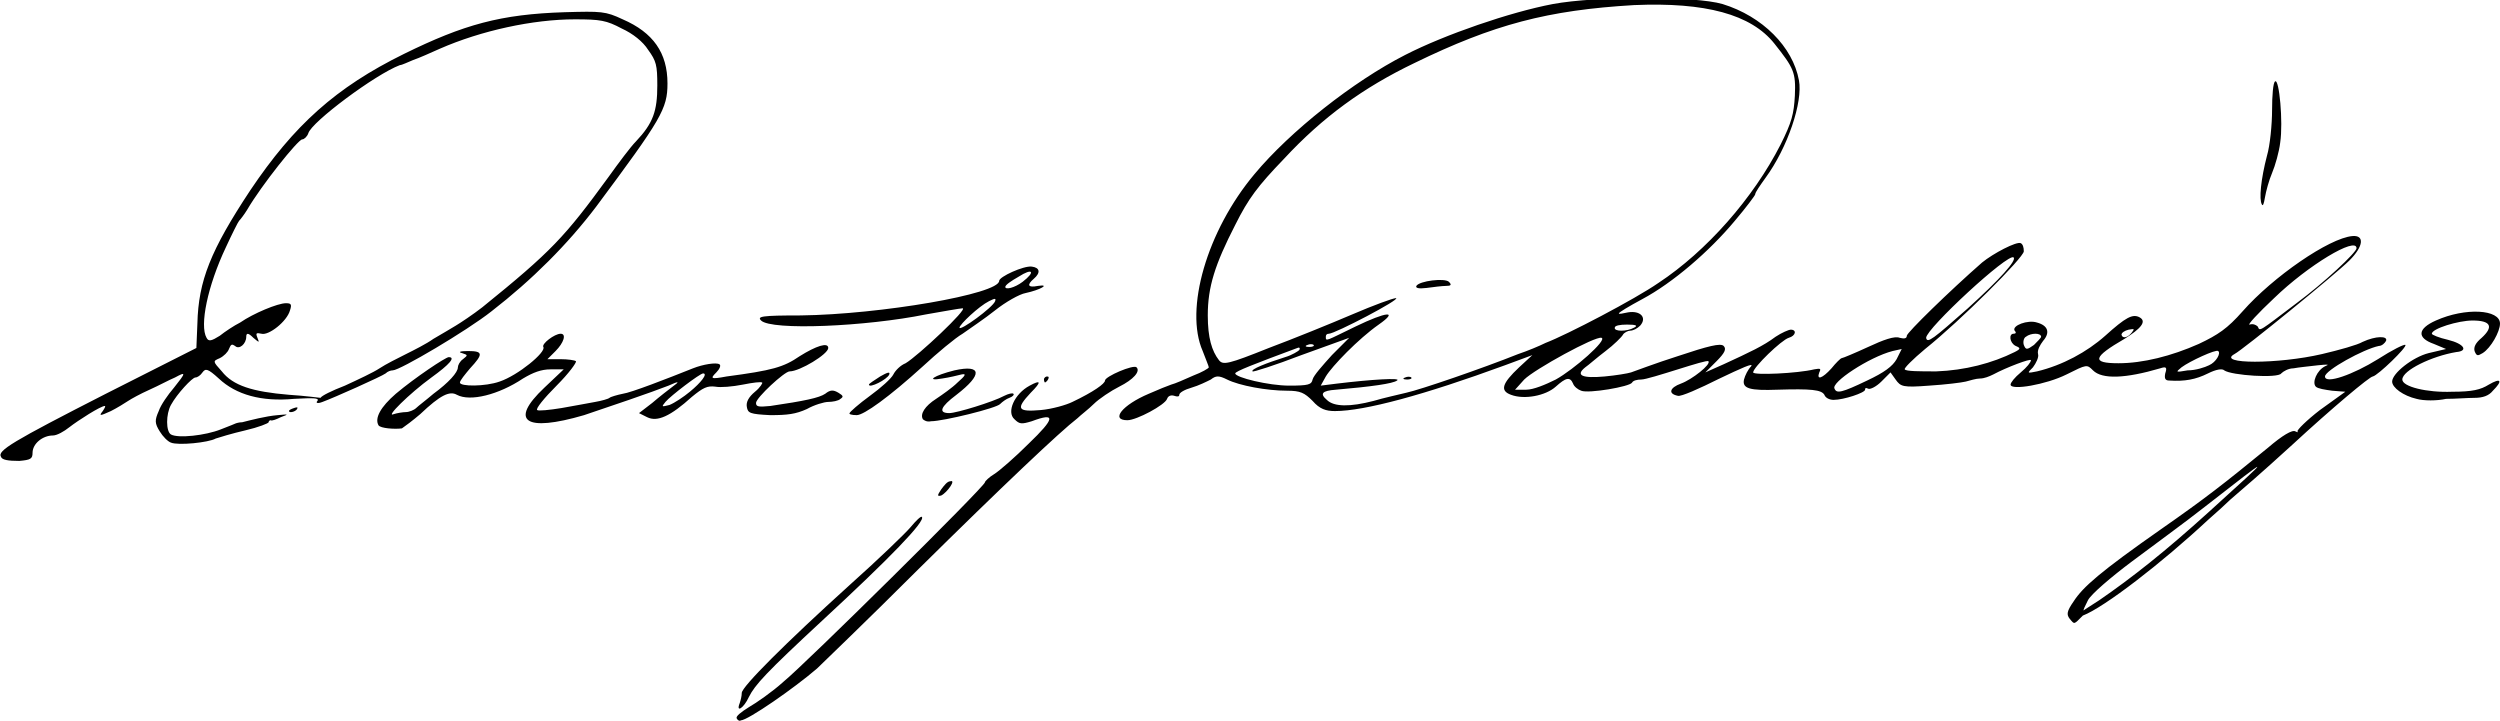
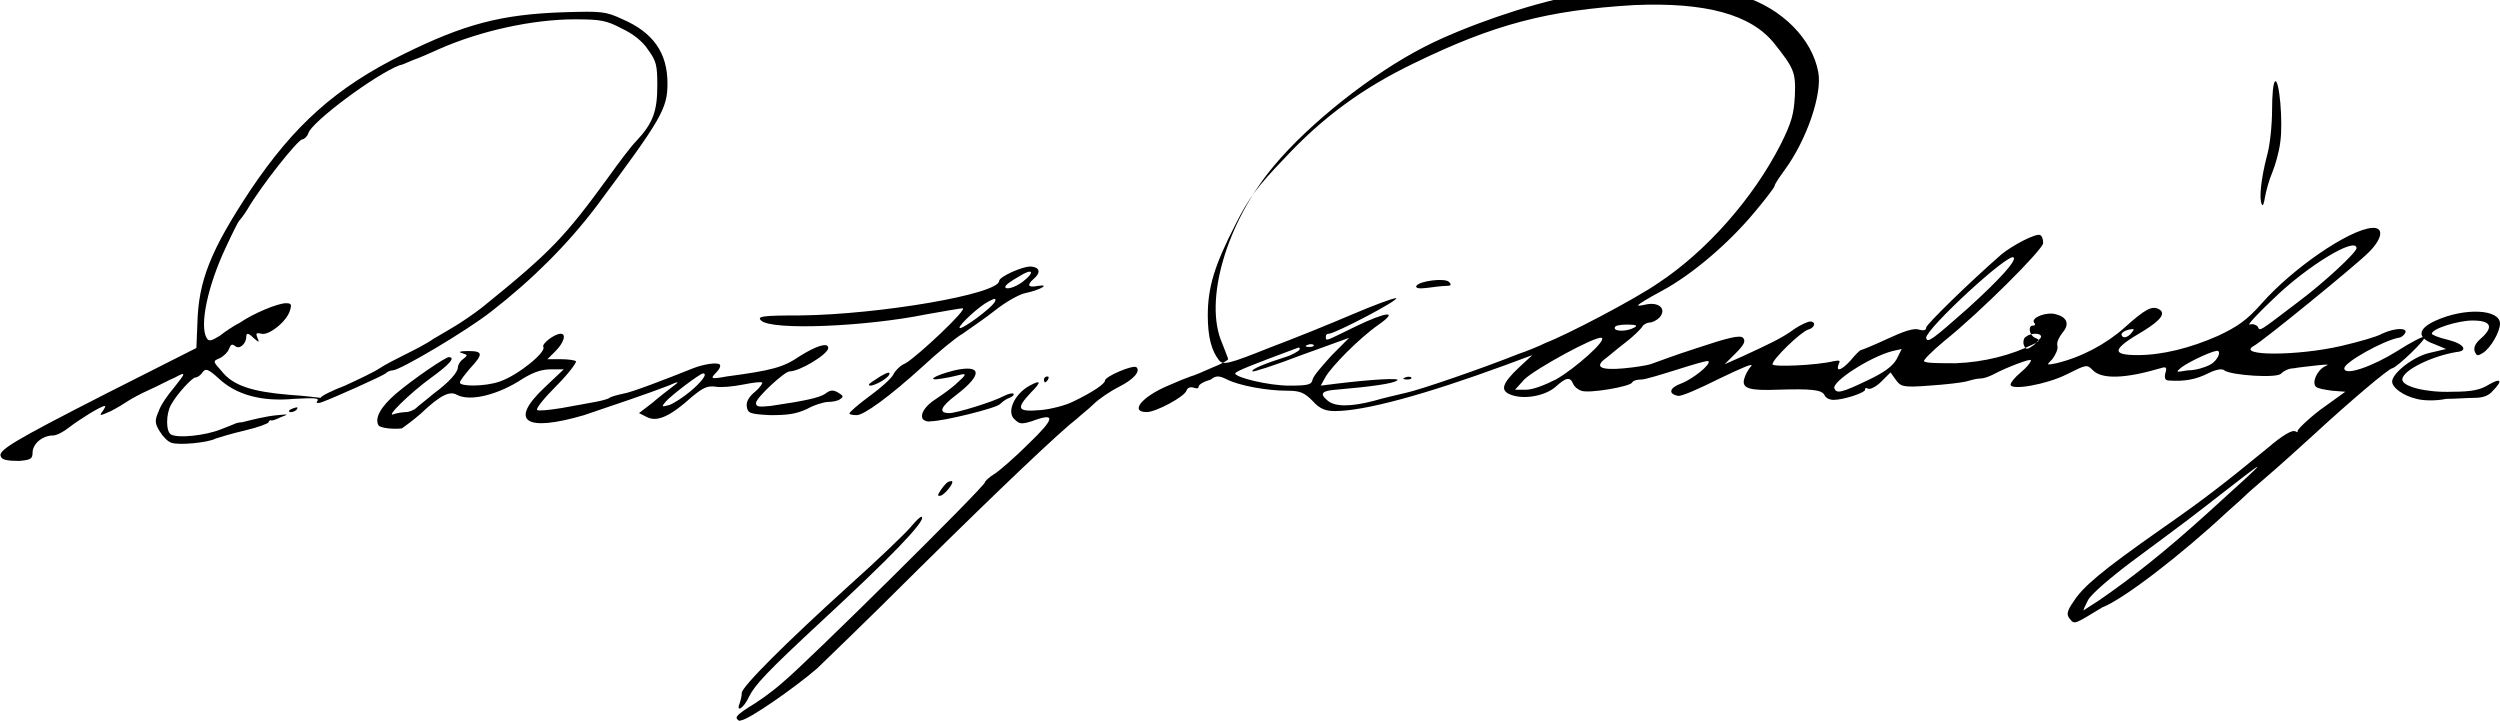
<svg xmlns="http://www.w3.org/2000/svg" xmlns:ns1="http://www.inkscape.org/namespaces/inkscape" xmlns:ns2="http://sodipodi.sourceforge.net/DTD/sodipodi-0.dtd" version="1.1" id="svg161" ns1:version="1.1 (c4e8f9e, 2021-05-24)" ns2:docname="Dorothy Dandridge signature.jpeg" x="0px" y="0px" viewBox="0 0 245.7 70.9" style="enable-background:new 0 0 245.7 70.9;" xml:space="preserve">
  <g id="g167" ns1:groupmode="layer" ns1:label="Image">
-     <path id="path1510" d="M72.4,70.6c-0.1-0.2,0.4-0.6,1.2-1.1c0.7-0.4,2.3-1.5,3.4-2.5c2.1-1.7,19.8-19.2,19.8-19.6   c0-0.1,0.4-0.5,0.9-0.8s2.1-1.7,3.4-3c2.6-2.5,2.7-3.1,0.3-2.2c-1,0.3-1.2,0.3-1.7-0.2c-0.8-0.7,0-2.5,1.5-3.3   c1.1-0.6,1.2-0.4,0.1,0.7c-1.5,1.6-1.3,1.9,1,1.7c1.1-0.1,2.5-0.5,3.1-0.8c2.1-1,3.2-1.8,3.2-2.1c0-0.4,2.8-1.6,3.1-1.3   c0.4,0.4-0.3,1.2-1.7,1.9c-0.8,0.4-2,1.2-2.5,1.7s-1.3,1.1-1.6,1.4c-1.7,1.3-7.4,6.7-15.7,14.9c-5,5-9.5,9.3-9.9,9.7   c-2.2,1.9-6.8,5.1-7.5,5.1C72.7,70.9,72.5,70.8,72.4,70.6z M72.7,69.1c0.1-0.3,0.2-0.7,0.2-1c0-0.6,4.3-4.9,10.6-10.6   c2.8-2.5,5.5-5.1,6-5.7c0.5-0.6,1-1.1,1.1-1c0.4,0.4-3.2,4.1-9.8,10.2c-5.5,5.1-6.6,6.3-7.2,7.5C73.1,69.6,72.3,70.1,72.7,69.1z    M203.4,60.8c-0.3-0.4-0.3-0.7,0.4-1.7c0.9-1.4,2.6-2.9,8.6-7.1c4.3-3,6.1-4.4,10.5-8c1.4-1.2,2.4-1.8,2.7-1.6   c0.2,0.1,0.3,0.1,0.2,0c-0.1-0.1,0.9-1.1,2.2-2.1l2.5-1.8l-1.3-0.1c-0.7-0.1-1.4-0.2-1.6-0.4c-0.4-0.4,0.1-1.6,0.9-2   c0.5-0.2,0.3-0.2-0.7-0.1c-0.8,0.1-1.9,0.2-2.4,0.3c-0.5,0-1,0.3-1.2,0.5c-0.3,0.5-4.9,0.2-5.6-0.3c-0.2-0.2-0.8-0.1-1.6,0.3   c-1.2,0.6-2.3,0.8-3.8,0.7c-0.4,0-0.5-0.2-0.4-0.7c0.2-0.6,0.1-0.7-0.5-0.5c-3.4,1-5.7,1.1-6.6,0.2c-0.6-0.6-0.6-0.6-2.6,0.4   c-2,1-5.5,1.6-5.5,1c0-0.2,0.4-0.7,1-1.2s1-1,1-1.2c0-0.2-2.4,0.7-3.7,1.4c-0.4,0.2-0.9,0.4-1.3,0.4s-1,0.2-1.4,0.3   c-0.4,0.1-2,0.3-3.6,0.4c-2.6,0.2-2.8,0.1-3.3-0.6l-0.5-0.7l-0.9,0.9c-0.5,0.5-1.1,0.8-1.3,0.7c-0.2-0.1-0.3-0.1-0.3,0.1   c0,0.3-2.1,1-3.1,1c-0.4,0-0.8-0.2-0.9-0.5c-0.3-0.5-1.3-0.6-4.6-0.5c-2.7,0.1-3.5-0.1-3.3-1c0.1-0.4,0.4-1,0.7-1.3   c0.3-0.4-1,0.2-3.1,1.2c-2,1-3.8,1.8-4.1,1.7c-1-0.2-0.8-0.8,0.3-1.2c1.1-0.4,3-1.9,2.7-2.2c-0.1-0.1-1.4,0.3-3,0.8   c-1.6,0.5-3.2,1-3.6,1c-0.4,0-0.8,0.1-0.9,0.3c-0.2,0.4-4.3,1.1-5,0.8c-0.3-0.1-0.7-0.4-0.8-0.7c-0.3-0.7-0.7-0.6-1.7,0.3   c-1,0.9-3.1,1.3-4.4,0.8c-1.1-0.4-0.9-1.1,0.8-2.7l1.3-1.2l-2.7,1c-7.9,2.9-13.8,4.5-16.7,4.5c-0.9,0-1.5-0.2-2.2-1   c-0.8-0.8-1.2-1-2.5-1c-2,0-4.7-0.5-5.9-1.1c-0.8-0.4-1.1-0.4-1.6,0c-0.4,0.2-1.2,0.6-1.9,0.8c-0.7,0.2-1.2,0.5-1.2,0.7   s-0.2,0.2-0.5,0.1c-0.3-0.1-0.6,0-0.7,0.3c-0.2,0.6-3,2.1-3.9,2.1c-1.7,0-0.5-1.5,2.1-2.6c0.9-0.4,1.9-0.8,2.2-0.9   c0.4-0.1,1.3-0.5,2.2-0.9c0.8-0.3,1.5-0.7,1.5-0.8c0-0.1-0.3-0.8-0.6-1.6c-1.8-4.1,0.4-11.8,5.1-17.4c3.5-4.2,9.7-9.1,14.8-11.7   c3.9-2,10.3-4.2,14.5-5c4.3-0.8,14-0.8,16.7,0c3.9,1.2,6.9,4.2,7.5,7.5c0.4,2.1-1.1,6.6-3.3,9.6c-0.5,0.7-1,1.4-1,1.6   c0,0.1-0.9,1.3-2,2.6c-2.5,3-6.1,6.1-9.1,7.7c-1.3,0.7-2.3,1.3-2.3,1.4c0,0.1,0.4,0,0.9-0.1c1.2-0.2,1.9,0.5,1.2,1.3   c-0.3,0.3-0.7,0.5-1,0.5c-0.2,0-0.6,0.2-0.7,0.4c-0.1,0.2-0.9,1-1.7,1.6s-1.7,1.4-2,1.6c-1,0.8-0.3,1.1,1.9,0.9   c1.1-0.1,2.3-0.3,2.6-0.4c0.3-0.1,2.4-0.9,4.6-1.6c3-1,4.2-1.3,4.5-1c0.3,0.3,0.1,0.7-0.7,1.5l-1.1,1.1l1.8-0.8   c2.6-1.2,3.9-1.8,5.1-2.7c0.6-0.4,1.3-0.7,1.5-0.7c0.6,0,0.5,0.6-0.2,0.8c-0.7,0.2-3.5,2.9-3.5,3.4c0,0.3,4.4,0.1,6-0.3   c0.6-0.1,0.7-0.1,0.5,0.3c-0.3,0.8,0.3,0.6,1.2-0.4c0.4-0.5,0.9-1,1-1s1.3-0.5,2.6-1.1c1.5-0.7,2.6-1.1,3.1-0.9   c0.4,0.1,0.7,0.1,0.7-0.2c0-0.3,4.2-4.4,7.4-7.2c1.1-0.9,3.4-2.1,3.8-1.9c0.2,0.1,0.3,0.4,0.3,0.8c0,0.6-6.2,6.8-9.7,9.6   c-1.2,1-2.1,1.9-2,2c0.1,0.2,1.5,0.2,3.1,0.2c2.8-0.1,5.5-0.8,7.7-1.9c0.6-0.3,0.6-0.4,0.1-0.6c-0.6-0.3-0.7-1.2-0.2-1.2   c0.2,0,0.3-0.1,0.1-0.3c-0.3-0.5,1.3-1.1,2.2-0.8c1.1,0.3,1.3,1,0.6,1.8c-0.3,0.4-0.6,0.9-0.5,1.3c0.1,0.3-0.2,0.9-0.5,1.3   c-0.6,0.6-0.6,0.6,0.4,0.4c2.5-0.6,4.9-1.9,6.7-3.5c2-1.8,2.7-2.2,3.4-1.8c0.7,0.4,0.1,1.1-1.5,2.1c-3.1,1.8-3.3,2.4-0.6,2.4   c2.4,0,5.2-0.7,7.9-1.9c1.9-0.9,2.8-1.5,4.3-3.2c3-3.4,8.5-7.2,10.8-7.4c1.2-0.1,1.1,1-0.3,2.4c-1.3,1.3-10.5,8.8-11.3,9.2   c-1.8,1,4.3,1,8.6,0c1.7-0.4,3.5-0.9,4-1.2c1.3-0.6,2.5-0.6,2.3-0.1c-0.1,0.2-0.4,0.5-0.7,0.5c-1.5,0.3-5.3,2.4-5.3,3   c0,0.8,2.8-0.2,5.2-1.7c1.4-0.9,2.6-1.5,2.7-1.4c0.2,0.2-2.7,3-3.2,3.1c-0.3,0-4,3.1-7.9,6.7c-3.4,3.1-4.6,4.1-6.1,5.4   c-0.4,0.4-1.4,1.3-2.2,2c-4.5,4.2-10.2,8.6-12.3,9.4C203.8,61.4,203.9,61.4,203.4,60.8L203.4,60.8z M206.3,59   c3.2-2.2,6.5-4.8,10.8-8.7c6.4-5.8,6.4-5.8-0.4-0.5c-1.9,1.5-5.2,3.9-7.2,5.4s-4,3.2-4.3,3.8c-0.3,0.6-0.5,1-0.4,1   C204.7,60,205.4,59.6,206.3,59z M135,39.4c1-0.3,2.4-0.6,3.2-0.8c1.4-0.3,7.5-2.4,11-3.8c0.9-0.3,2.1-0.8,2.7-1.1   c2.1-0.8,8.8-4.3,11.1-5.9c4.7-3.1,9.3-8.3,12-13.6c1.1-2.2,1.3-3,1.4-4.8c0.1-2.3-0.1-2.7-2-5.1c-2.3-2.9-6.8-4.1-13.8-3.8   C152.1,1,146.8,2.4,139,6.2c-5,2.4-9,5.3-12.8,9.4c-2.6,2.7-3.5,3.9-4.8,6.5c-2,3.9-2.7,6.1-2.7,8.9c0,2.2,0.4,3.5,1.1,4.4   c0.4,0.5,0.9,0.4,4.9-1.2c2.4-0.9,6.1-2.4,8.2-3.3s4-1.6,4.3-1.6c0.5,0.1-6,3.5-6.6,3.5c-0.2,0-0.3,0.1-0.3,0.3c0,0.5,0,0.4,2.9-1   c3.1-1.5,4.3-1.6,2.3-0.2c-2,1.4-4.6,4.1-5.2,5.1l-0.5,0.9l1.6-0.2c3.3-0.4,6.4-0.6,5.9-0.3c-0.4,0.3-2.5,0.6-6,0.9   c-1.4,0.1-1.6,0.4-0.9,1C131.1,40,132.7,40,135,39.4L135,39.4z M138.1,37.1c0.2-0.1,0.5-0.1,0.6,0c0.1,0.1-0.1,0.2-0.4,0.2   C137.9,37.3,137.8,37.2,138.1,37.1L138.1,37.1z M139.2,28.1c0.3-0.5,2.8-0.8,3.2-0.4c0.3,0.3,0.2,0.4-0.3,0.4   c-0.3,0-1.2,0.1-1.9,0.2C139.4,28.4,139.1,28.3,139.2,28.1z M183.5,37.4c1.7-0.8,2.5-1.4,2.9-2.1l0.5-1l-0.9,0.2   c-2.3,0.6-6.1,3.1-5.7,3.7C180.5,38.7,181,38.6,183.5,37.4L183.5,37.4z M152.9,37.3c1.8-1,5.1-3.9,4.5-4.1   c-0.6-0.2-6.6,3.1-7.6,4.1l-0.9,1h1.1C150.7,38.3,151.9,37.8,152.9,37.3z M129,37.3c0.1-0.4,1-1.4,1.9-2.4l1.7-1.7l-4.7,1.7   c-2.6,1-4.8,1.7-4.8,1.6c-0.2-0.2,1.3-0.8,3.2-1.4c0.7-0.2,1.3-0.6,1.4-0.7c0.1-0.2,0-0.3-0.2-0.2c-4.3,1.6-6.1,2.3-6.1,2.5   c0,0.4,3.3,1.2,5.3,1.2C128.6,37.9,128.9,37.8,129,37.3L129,37.3z M217.1,35.9c0.7-0.3,1.2-1.2,0.9-1.4c-0.2-0.2-2.8,1-3.6,1.6   c-0.6,0.5-0.6,0.5,0.6,0.3C215.8,36.4,216.7,36.1,217.1,35.9L217.1,35.9z M200.6,33.1c0-0.4-1-0.4-1.5,0c-0.2,0.1-0.3,0.5-0.2,0.8   c0.2,0.5,0.3,0.5,1,0C200.2,33.6,200.6,33.2,200.6,33.1z M129.1,33.9c-0.1-0.1-0.4-0.1-0.6,0c-0.3,0.1-0.2,0.2,0.2,0.2   C129,34.1,129.2,34,129.1,33.9L129.1,33.9z M193.4,30.3c3.2-2.9,4.8-4.7,4.5-5c-0.5-0.5-8.6,7-8.6,7.9   C189.4,33.8,190,33.3,193.4,30.3z M209.5,32.7c0.3-0.4,0.3-0.4-0.3-0.3c-0.4,0.1-0.7,0.3-0.7,0.5C208.6,33.3,209.1,33.2,209.5,32.7   L209.5,32.7z M160.6,32.2c0.4-0.2,0.2-0.3-0.7-0.3c-0.7,0-1.2,0.1-1.2,0.3C158.6,32.6,159.9,32.6,160.6,32.2z M225.7,29.8   c2.7-2,5.9-5,5.9-5.4c0-1.2-4.8,1.7-8.1,4.9c-1.6,1.5-2.7,2.7-2.4,2.6c0.3-0.1,0.6,0,0.8,0.2C222.1,32.6,222,32.6,225.7,29.8z    M92.5,48.1c0.3-0.4,0.6-0.8,0.9-0.8c0.6-0.2-0.3,1.1-0.9,1.4C92.1,48.8,92.1,48.7,92.5,48.1z M0.1,44.9c-0.4-0.6,1.1-1.5,10.3-6.2   l8.9-4.5l0.1-2.4c0.1-4.2,1.3-7.2,5.2-13.1C28.9,12.3,33,8.6,39.7,5.3c5.9-2.9,9.5-3.9,15.8-4.1c3.6-0.1,4-0.1,5.7,0.7   c3,1.3,4.4,3.3,4.4,6.3c0,2.5-0.6,3.5-7,12.1c-2.8,3.7-6.3,7.2-10.3,10.3c-2.4,1.9-9,5.8-9.7,5.8c-0.2,0-0.5,0.1-0.7,0.3   c-0.4,0.3-5.1,2.4-6.2,2.8c-0.5,0.2-0.7,0.1-0.5-0.1c0.2-0.3-0.4-0.3-2.3-0.2c-3.2,0.3-5.7-0.4-7.4-2c-1.1-1-1.3-1-1.6-0.6   c-0.2,0.3-0.5,0.5-0.7,0.5c-0.3,0-1.8,1.6-2.4,2.7c-0.5,0.9-0.5,2.6,0,2.9c0.7,0.4,3.4,0.1,4.9-0.5c0.8-0.3,1.5-0.6,1.5-0.6   c0,0,0.3-0.1,0.6-0.1c0.8-0.2,2.3-0.6,3.5-0.7c1.1-0.1,1.1-0.1,0.3,0.2c-0.4,0.2-0.9,0.4-1,0.3c-0.1,0-0.2,0.1-0.2,0.2   s-1,0.5-2.3,0.8c-1.3,0.3-2.6,0.7-2.9,0.8c-0.7,0.4-3.7,0.7-4.4,0.4c-0.3-0.1-0.8-0.6-1.1-1.1c-0.5-0.8-0.5-1.1-0.1-2   c0.2-0.6,0.9-1.6,1.5-2.3c1.2-1.5,1.2-1.6,0.1-1c-0.5,0.2-1.6,0.8-2.5,1.2c-0.9,0.4-1.8,0.9-2.1,1.1c-0.3,0.2-1.1,0.7-1.7,1   c-1.1,0.5-1.2,0.5-0.8,0c0.2-0.3,0.3-0.5,0.2-0.5c-0.4,0-2.6,1.4-3.5,2.1c-0.5,0.4-1.2,0.8-1.6,0.8c-1,0-2,0.8-2,1.7   c0,0.6-0.2,0.7-1.3,0.8C0.8,45.3,0.2,45.2,0.1,44.9L0.1,44.9z M33.9,37.9c1.3-0.6,2.8-1.3,3.4-1.7s1.8-1,2.6-1.4   c0.8-0.4,2-1,2.7-1.5c0.7-0.4,1.7-1,2.2-1.3c0.5-0.3,1.7-1.1,2.6-1.8c6.8-5.5,8.1-6.9,12.4-12.8c1-1.4,2.2-3,2.7-3.5   c1.7-1.8,2.1-3,2.1-5.5c0-2-0.1-2.4-0.9-3.5c-0.5-0.8-1.5-1.6-2.6-2.1c-1.5-0.8-2.1-0.9-4.6-0.9c-4.1,0-9.2,1.1-13.3,2.9   c-0.9,0.4-2,0.9-2.6,1.1c-0.5,0.2-1.1,0.5-1.3,0.5c-2.4,0.9-8.7,5.6-9,6.7c-0.1,0.3-0.4,0.6-0.6,0.6c-0.4,0-4,4.5-5.4,6.9   c-0.3,0.5-0.7,1-0.8,1.1c-0.1,0.1-0.7,1.3-1.3,2.6c-1.8,3.8-2.6,7.7-1.9,8.9c0.2,0.4,0.5,0.3,1.3-0.2c0.5-0.4,1.4-1,2-1.3   c1.3-0.9,3.7-1.9,4.5-1.9c0.5,0,0.6,0.1,0.4,0.7c-0.3,1.1-2.1,2.5-2.8,2.3c-0.5-0.1-0.6-0.1-0.4,0.4c0.2,0.5,0.2,0.5-0.4,0   c-0.5-0.5-0.7-0.5-0.7-0.1c0,0.7-0.7,1.3-1.1,0.9c-0.3-0.2-0.4-0.2-0.6,0.3c-0.1,0.3-0.5,0.7-0.9,0.9c-0.7,0.3-0.7,0.3,0.2,1.3   c1.1,1.4,3,2,6.6,2.3c1.6,0.1,3,0.3,3.1,0.3C31.6,38.9,32.6,38.4,33.9,37.9z M37.2,41.8c-0.4-0.7,0.2-1.8,1.7-3.1   c1.9-1.6,4.9-3.6,5.2-3.6c0.7,0,0.1,0.7-1.7,2c-2.2,1.6-4.6,4-3.7,3.6c0.3-0.1,0.9-0.2,1.2-0.2s0.8-0.2,1-0.4   c0.2-0.2,1-0.8,1.7-1.4c1.5-1.1,2.4-2.1,2.4-2.6c0-0.2,0.2-0.6,0.5-0.8c0.5-0.4,0.5-0.4-0.1-0.6c-0.4-0.1-0.2-0.2,0.6-0.2   c1.5,0,1.5,0.3,0.2,1.7c-0.5,0.6-1,1.2-1,1.4c0,0.4,2.5,0.4,3.9-0.1c1.8-0.6,4.6-2.9,4.3-3.4c-0.2-0.3,1.1-1.3,1.7-1.3   c0.6,0,0.3,0.9-0.5,1.7l-0.8,0.8h1.3c0.7,0,1.4,0.1,1.5,0.2c0.1,0.1-0.7,1.2-1.9,2.4c-1.2,1.2-2.1,2.3-1.9,2.4   c0.1,0.1,1.2,0,2.4-0.2s2.7-0.5,3.3-0.6s1.3-0.3,1.4-0.4s0.8-0.3,1.3-0.4c0.8-0.1,4.4-1.5,6.9-2.5c1-0.4,2.3-0.6,2.6-0.4   c0.2,0.1,0,0.5-0.3,0.8c-0.6,0.6-0.6,0.7,1,0.4c4.5-0.6,5.6-0.9,7.2-2c1.6-1,2.8-1.4,2.8-0.8c0,0.6-2.8,2.3-3.8,2.3   c-0.5,0-3.3,2.6-3.3,3.1c0,0.4,0.3,0.4,1.4,0.3c3.4-0.5,4.8-0.8,5.4-1.2c0.5-0.4,0.8-0.4,1.3-0.1c0.5,0.3,0.5,0.4,0.2,0.6   c-0.2,0.2-0.8,0.3-1.2,0.3c-0.4,0-1.4,0.3-2.1,0.7c-1.1,0.5-1.9,0.6-3.6,0.6c-2-0.1-2.2-0.2-2.3-0.8c-0.1-0.5,0.2-1,0.8-1.5   c0.5-0.4,0.8-0.9,0.7-0.9c-0.1-0.1-0.9,0-1.9,0.2c-1,0.2-2.2,0.3-2.7,0.2c-0.8-0.1-1.2,0.1-2.3,1c-2.1,1.9-3.4,2.5-4.4,2l-0.8-0.4   l1.3-1c0.7-0.6,1.6-1.3,2-1.6c0.7-0.5,0.7-0.6-0.4-0.1c-1.5,0.6-6.2,2.2-8.3,2.9c-5.8,1.7-7.4,0.6-3.9-2.7l1.9-1.8l-1.3,0   c-0.9,0-1.7,0.3-2.7,0.9c-2.4,1.6-5.2,2.3-6.5,1.6c-0.7-0.4-1.6,0-3.6,1.9c-0.7,0.6-1.5,1.2-1.8,1.4C38.8,42.2,37.4,42.1,37.2,41.8   L37.2,41.8z M67.8,38.5c1.1-0.9,1.8-1.8,1.3-1.8c-0.3,0-3.2,2.2-3.7,2.8c-0.4,0.5-0.4,0.5,0.4,0.3C66.3,39.6,67.2,39,67.8,38.5z    M90.7,41.2c-0.3-0.5,0.2-1.3,1.3-2c0.6-0.4,1.6-1.1,2.1-1.6c0.8-0.7,0.9-0.9,0.4-0.8c-0.4,0.1-1.2,0.3-1.9,0.4   c-1.7,0.3-0.8-0.3,1.2-0.8c2.7-0.6,2.8,0.4,0.2,2.4c-1.6,1.2-1.8,1.8-0.7,1.8c0.7,0,4.3-1.1,5.4-1.7c0.4-0.2,0.8-0.3,0.9-0.2   c0.1,0.1-0.1,0.3-0.4,0.4c-0.3,0.1-0.7,0.4-0.9,0.6c-0.3,0.4-5.6,1.7-6.8,1.7C91.1,41.5,90.8,41.3,90.7,41.2z M83.5,40.6   c0-0.1,0.9-0.9,2-1.7s2.1-1.7,2.3-2.1c0.2-0.4,0.7-0.9,1.2-1.1c1.2-0.7,6.2-5.4,5.6-5.4c-0.2,0-1.9,0.3-3.6,0.6   c-5.9,1.2-15.2,1.6-16.2,0.6c-0.4-0.4,0-0.5,3.9-0.5c7.8-0.1,19.5-2.1,19.5-3.4c0-0.4,2.4-1.5,3.2-1.4c0.8,0.1,0.9,0.6,0.2,1.2   c-0.7,0.6-0.6,0.9,0.4,0.7c1.3-0.2,0.2,0.4-1.2,0.7c-0.6,0.1-2,0.9-3,1.7c-1,0.8-2.5,1.8-3.2,2.3c-0.7,0.4-2.5,1.9-3.9,3.2   c-3.3,3-5.8,4.8-6.5,4.8C83.7,40.8,83.4,40.7,83.5,40.6z M97.8,29.6c0.1-0.3,0-0.3-0.6,0c-1,0.5-2.9,2.3-2.9,2.6   C94.3,32.6,97.6,30.2,97.8,29.6L97.8,29.6z M100.5,27.7c1.3-1,1-1.4-0.4-0.5c-0.7,0.4-1.3,0.8-1.3,1   C98.8,28.5,99.7,28.3,100.5,27.7z M28.4,40.4c0-0.1,0.2-0.2,0.5-0.3c0.3-0.1,0.4-0.1,0.3,0.1C29,40.5,28.4,40.6,28.4,40.4z    M237.5,39.2c-1.3-0.3-2.4-1.1-2.4-1.7c0-0.8,2-2.4,3.6-2.8l1.7-0.4l-1.2-0.5c-1.7-0.6-1.6-1.5,0.2-2.3c2.9-1.3,6.3-1.1,6.3,0.3   c0,0.8-0.9,2.4-1.7,2.9c-0.5,0.3-0.6,0.3-0.8-0.2c-0.1-0.4,0.1-0.8,0.7-1.3c1.2-1.1,0.9-1.7-0.9-1.7c-1.4,0-4,0.8-4,1.3   c0,0.1,0.7,0.4,1.6,0.6c1.6,0.4,2,1.1,0.8,1.2c-2.4,0.4-5.3,1.8-5.3,2.7c0,0.7,2.4,1.3,4.9,1.2c2,0,2.8-0.2,3.6-0.7   c1.2-0.7,1.4-0.4,0.4,0.6c-0.4,0.5-1,0.7-1.8,0.7c-0.7,0-1.9,0.1-2.8,0.1C239.5,39.4,238.2,39.4,237.5,39.2L237.5,39.2z M85.4,37.8   c0-0.1,0.5-0.4,1.1-0.8c0.7-0.4,1-0.5,0.9-0.2C87.2,37.3,85.4,38.2,85.4,37.8z M102.6,37.3c0-0.2,0.2-0.3,0.3-0.3   c0.2,0,0.2,0.1,0.1,0.3c-0.1,0.2-0.3,0.3-0.3,0.3C102.7,37.6,102.6,37.5,102.6,37.3z M222.3,20.1c-0.3-0.5-0.1-2.5,0.5-4.8   c0.3-1,0.5-3.1,0.5-4.5s0.1-2.7,0.3-2.8c0.4-0.3,0.8,4,0.5,6c-0.1,0.9-0.5,2.3-0.8,3s-0.6,1.8-0.7,2.4S222.4,20.3,222.3,20.1   L222.3,20.1z" />
+     <path id="path1510" d="M72.4,70.6c-0.1-0.2,0.4-0.6,1.2-1.1c0.7-0.4,2.3-1.5,3.4-2.5c2.1-1.7,19.8-19.2,19.8-19.6   c0-0.1,0.4-0.5,0.9-0.8s2.1-1.7,3.4-3c2.6-2.5,2.7-3.1,0.3-2.2c-1,0.3-1.2,0.3-1.7-0.2c-0.8-0.7,0-2.5,1.5-3.3   c1.1-0.6,1.2-0.4,0.1,0.7c-1.5,1.6-1.3,1.9,1,1.7c1.1-0.1,2.5-0.5,3.1-0.8c2.1-1,3.2-1.8,3.2-2.1c0-0.4,2.8-1.6,3.1-1.3   c0.4,0.4-0.3,1.2-1.7,1.9c-0.8,0.4-2,1.2-2.5,1.7s-1.3,1.1-1.6,1.4c-1.7,1.3-7.4,6.7-15.7,14.9c-5,5-9.5,9.3-9.9,9.7   c-2.2,1.9-6.8,5.1-7.5,5.1C72.7,70.9,72.5,70.8,72.4,70.6z M72.7,69.1c0.1-0.3,0.2-0.7,0.2-1c0-0.6,4.3-4.9,10.6-10.6   c2.8-2.5,5.5-5.1,6-5.7c0.5-0.6,1-1.1,1.1-1c0.4,0.4-3.2,4.1-9.8,10.2c-5.5,5.1-6.6,6.3-7.2,7.5C73.1,69.6,72.3,70.1,72.7,69.1z    M203.4,60.8c-0.3-0.4-0.3-0.7,0.4-1.7c0.9-1.4,2.6-2.9,8.6-7.1c4.3-3,6.1-4.4,10.5-8c1.4-1.2,2.4-1.8,2.7-1.6   c0.2,0.1,0.3,0.1,0.2,0c-0.1-0.1,0.9-1.1,2.2-2.1l2.5-1.8l-1.3-0.1c-0.7-0.1-1.4-0.2-1.6-0.4c-0.4-0.4,0.1-1.6,0.9-2   c0.5-0.2,0.3-0.2-0.7-0.1c-0.8,0.1-1.9,0.2-2.4,0.3c-0.5,0-1,0.3-1.2,0.5c-0.3,0.5-4.9,0.2-5.6-0.3c-0.2-0.2-0.8-0.1-1.6,0.3   c-1.2,0.6-2.3,0.8-3.8,0.7c-0.4,0-0.5-0.2-0.4-0.7c0.2-0.6,0.1-0.7-0.5-0.5c-3.4,1-5.7,1.1-6.6,0.2c-0.6-0.6-0.6-0.6-2.6,0.4   c-2,1-5.5,1.6-5.5,1c0-0.2,0.4-0.7,1-1.2s1-1,1-1.2c0-0.2-2.4,0.7-3.7,1.4c-0.4,0.2-0.9,0.4-1.3,0.4s-1,0.2-1.4,0.3   c-0.4,0.1-2,0.3-3.6,0.4c-2.6,0.2-2.8,0.1-3.3-0.6l-0.5-0.7l-0.9,0.9c-0.5,0.5-1.1,0.8-1.3,0.7c-0.2-0.1-0.3-0.1-0.3,0.1   c0,0.3-2.1,1-3.1,1c-0.4,0-0.8-0.2-0.9-0.5c-0.3-0.5-1.3-0.6-4.6-0.5c-2.7,0.1-3.5-0.1-3.3-1c0.1-0.4,0.4-1,0.7-1.3   c0.3-0.4-1,0.2-3.1,1.2c-2,1-3.8,1.8-4.1,1.7c-1-0.2-0.8-0.8,0.3-1.2c1.1-0.4,3-1.9,2.7-2.2c-0.1-0.1-1.4,0.3-3,0.8   c-1.6,0.5-3.2,1-3.6,1c-0.4,0-0.8,0.1-0.9,0.3c-0.2,0.4-4.3,1.1-5,0.8c-0.3-0.1-0.7-0.4-0.8-0.7c-0.3-0.7-0.7-0.6-1.7,0.3   c-1,0.9-3.1,1.3-4.4,0.8c-1.1-0.4-0.9-1.1,0.8-2.7l1.3-1.2l-2.7,1c-7.9,2.9-13.8,4.5-16.7,4.5c-0.9,0-1.5-0.2-2.2-1   c-0.8-0.8-1.2-1-2.5-1c-2,0-4.7-0.5-5.9-1.1c-0.8-0.4-1.1-0.4-1.6,0c-0.7,0.2-1.2,0.5-1.2,0.7   s-0.2,0.2-0.5,0.1c-0.3-0.1-0.6,0-0.7,0.3c-0.2,0.6-3,2.1-3.9,2.1c-1.7,0-0.5-1.5,2.1-2.6c0.9-0.4,1.9-0.8,2.2-0.9   c0.4-0.1,1.3-0.5,2.2-0.9c0.8-0.3,1.5-0.7,1.5-0.8c0-0.1-0.3-0.8-0.6-1.6c-1.8-4.1,0.4-11.8,5.1-17.4c3.5-4.2,9.7-9.1,14.8-11.7   c3.9-2,10.3-4.2,14.5-5c4.3-0.8,14-0.8,16.7,0c3.9,1.2,6.9,4.2,7.5,7.5c0.4,2.1-1.1,6.6-3.3,9.6c-0.5,0.7-1,1.4-1,1.6   c0,0.1-0.9,1.3-2,2.6c-2.5,3-6.1,6.1-9.1,7.7c-1.3,0.7-2.3,1.3-2.3,1.4c0,0.1,0.4,0,0.9-0.1c1.2-0.2,1.9,0.5,1.2,1.3   c-0.3,0.3-0.7,0.5-1,0.5c-0.2,0-0.6,0.2-0.7,0.4c-0.1,0.2-0.9,1-1.7,1.6s-1.7,1.4-2,1.6c-1,0.8-0.3,1.1,1.9,0.9   c1.1-0.1,2.3-0.3,2.6-0.4c0.3-0.1,2.4-0.9,4.6-1.6c3-1,4.2-1.3,4.5-1c0.3,0.3,0.1,0.7-0.7,1.5l-1.1,1.1l1.8-0.8   c2.6-1.2,3.9-1.8,5.1-2.7c0.6-0.4,1.3-0.7,1.5-0.7c0.6,0,0.5,0.6-0.2,0.8c-0.7,0.2-3.5,2.9-3.5,3.4c0,0.3,4.4,0.1,6-0.3   c0.6-0.1,0.7-0.1,0.5,0.3c-0.3,0.8,0.3,0.6,1.2-0.4c0.4-0.5,0.9-1,1-1s1.3-0.5,2.6-1.1c1.5-0.7,2.6-1.1,3.1-0.9   c0.4,0.1,0.7,0.1,0.7-0.2c0-0.3,4.2-4.4,7.4-7.2c1.1-0.9,3.4-2.1,3.8-1.9c0.2,0.1,0.3,0.4,0.3,0.8c0,0.6-6.2,6.8-9.7,9.6   c-1.2,1-2.1,1.9-2,2c0.1,0.2,1.5,0.2,3.1,0.2c2.8-0.1,5.5-0.8,7.7-1.9c0.6-0.3,0.6-0.4,0.1-0.6c-0.6-0.3-0.7-1.2-0.2-1.2   c0.2,0,0.3-0.1,0.1-0.3c-0.3-0.5,1.3-1.1,2.2-0.8c1.1,0.3,1.3,1,0.6,1.8c-0.3,0.4-0.6,0.9-0.5,1.3c0.1,0.3-0.2,0.9-0.5,1.3   c-0.6,0.6-0.6,0.6,0.4,0.4c2.5-0.6,4.9-1.9,6.7-3.5c2-1.8,2.7-2.2,3.4-1.8c0.7,0.4,0.1,1.1-1.5,2.1c-3.1,1.8-3.3,2.4-0.6,2.4   c2.4,0,5.2-0.7,7.9-1.9c1.9-0.9,2.8-1.5,4.3-3.2c3-3.4,8.5-7.2,10.8-7.4c1.2-0.1,1.1,1-0.3,2.4c-1.3,1.3-10.5,8.8-11.3,9.2   c-1.8,1,4.3,1,8.6,0c1.7-0.4,3.5-0.9,4-1.2c1.3-0.6,2.5-0.6,2.3-0.1c-0.1,0.2-0.4,0.5-0.7,0.5c-1.5,0.3-5.3,2.4-5.3,3   c0,0.8,2.8-0.2,5.2-1.7c1.4-0.9,2.6-1.5,2.7-1.4c0.2,0.2-2.7,3-3.2,3.1c-0.3,0-4,3.1-7.9,6.7c-3.4,3.1-4.6,4.1-6.1,5.4   c-0.4,0.4-1.4,1.3-2.2,2c-4.5,4.2-10.2,8.6-12.3,9.4C203.8,61.4,203.9,61.4,203.4,60.8L203.4,60.8z M206.3,59   c3.2-2.2,6.5-4.8,10.8-8.7c6.4-5.8,6.4-5.8-0.4-0.5c-1.9,1.5-5.2,3.9-7.2,5.4s-4,3.2-4.3,3.8c-0.3,0.6-0.5,1-0.4,1   C204.7,60,205.4,59.6,206.3,59z M135,39.4c1-0.3,2.4-0.6,3.2-0.8c1.4-0.3,7.5-2.4,11-3.8c0.9-0.3,2.1-0.8,2.7-1.1   c2.1-0.8,8.8-4.3,11.1-5.9c4.7-3.1,9.3-8.3,12-13.6c1.1-2.2,1.3-3,1.4-4.8c0.1-2.3-0.1-2.7-2-5.1c-2.3-2.9-6.8-4.1-13.8-3.8   C152.1,1,146.8,2.4,139,6.2c-5,2.4-9,5.3-12.8,9.4c-2.6,2.7-3.5,3.9-4.8,6.5c-2,3.9-2.7,6.1-2.7,8.9c0,2.2,0.4,3.5,1.1,4.4   c0.4,0.5,0.9,0.4,4.9-1.2c2.4-0.9,6.1-2.4,8.2-3.3s4-1.6,4.3-1.6c0.5,0.1-6,3.5-6.6,3.5c-0.2,0-0.3,0.1-0.3,0.3c0,0.5,0,0.4,2.9-1   c3.1-1.5,4.3-1.6,2.3-0.2c-2,1.4-4.6,4.1-5.2,5.1l-0.5,0.9l1.6-0.2c3.3-0.4,6.4-0.6,5.9-0.3c-0.4,0.3-2.5,0.6-6,0.9   c-1.4,0.1-1.6,0.4-0.9,1C131.1,40,132.7,40,135,39.4L135,39.4z M138.1,37.1c0.2-0.1,0.5-0.1,0.6,0c0.1,0.1-0.1,0.2-0.4,0.2   C137.9,37.3,137.8,37.2,138.1,37.1L138.1,37.1z M139.2,28.1c0.3-0.5,2.8-0.8,3.2-0.4c0.3,0.3,0.2,0.4-0.3,0.4   c-0.3,0-1.2,0.1-1.9,0.2C139.4,28.4,139.1,28.3,139.2,28.1z M183.5,37.4c1.7-0.8,2.5-1.4,2.9-2.1l0.5-1l-0.9,0.2   c-2.3,0.6-6.1,3.1-5.7,3.7C180.5,38.7,181,38.6,183.5,37.4L183.5,37.4z M152.9,37.3c1.8-1,5.1-3.9,4.5-4.1   c-0.6-0.2-6.6,3.1-7.6,4.1l-0.9,1h1.1C150.7,38.3,151.9,37.8,152.9,37.3z M129,37.3c0.1-0.4,1-1.4,1.9-2.4l1.7-1.7l-4.7,1.7   c-2.6,1-4.8,1.7-4.8,1.6c-0.2-0.2,1.3-0.8,3.2-1.4c0.7-0.2,1.3-0.6,1.4-0.7c0.1-0.2,0-0.3-0.2-0.2c-4.3,1.6-6.1,2.3-6.1,2.5   c0,0.4,3.3,1.2,5.3,1.2C128.6,37.9,128.9,37.8,129,37.3L129,37.3z M217.1,35.9c0.7-0.3,1.2-1.2,0.9-1.4c-0.2-0.2-2.8,1-3.6,1.6   c-0.6,0.5-0.6,0.5,0.6,0.3C215.8,36.4,216.7,36.1,217.1,35.9L217.1,35.9z M200.6,33.1c0-0.4-1-0.4-1.5,0c-0.2,0.1-0.3,0.5-0.2,0.8   c0.2,0.5,0.3,0.5,1,0C200.2,33.6,200.6,33.2,200.6,33.1z M129.1,33.9c-0.1-0.1-0.4-0.1-0.6,0c-0.3,0.1-0.2,0.2,0.2,0.2   C129,34.1,129.2,34,129.1,33.9L129.1,33.9z M193.4,30.3c3.2-2.9,4.8-4.7,4.5-5c-0.5-0.5-8.6,7-8.6,7.9   C189.4,33.8,190,33.3,193.4,30.3z M209.5,32.7c0.3-0.4,0.3-0.4-0.3-0.3c-0.4,0.1-0.7,0.3-0.7,0.5C208.6,33.3,209.1,33.2,209.5,32.7   L209.5,32.7z M160.6,32.2c0.4-0.2,0.2-0.3-0.7-0.3c-0.7,0-1.2,0.1-1.2,0.3C158.6,32.6,159.9,32.6,160.6,32.2z M225.7,29.8   c2.7-2,5.9-5,5.9-5.4c0-1.2-4.8,1.7-8.1,4.9c-1.6,1.5-2.7,2.7-2.4,2.6c0.3-0.1,0.6,0,0.8,0.2C222.1,32.6,222,32.6,225.7,29.8z    M92.5,48.1c0.3-0.4,0.6-0.8,0.9-0.8c0.6-0.2-0.3,1.1-0.9,1.4C92.1,48.8,92.1,48.7,92.5,48.1z M0.1,44.9c-0.4-0.6,1.1-1.5,10.3-6.2   l8.9-4.5l0.1-2.4c0.1-4.2,1.3-7.2,5.2-13.1C28.9,12.3,33,8.6,39.7,5.3c5.9-2.9,9.5-3.9,15.8-4.1c3.6-0.1,4-0.1,5.7,0.7   c3,1.3,4.4,3.3,4.4,6.3c0,2.5-0.6,3.5-7,12.1c-2.8,3.7-6.3,7.2-10.3,10.3c-2.4,1.9-9,5.8-9.7,5.8c-0.2,0-0.5,0.1-0.7,0.3   c-0.4,0.3-5.1,2.4-6.2,2.8c-0.5,0.2-0.7,0.1-0.5-0.1c0.2-0.3-0.4-0.3-2.3-0.2c-3.2,0.3-5.7-0.4-7.4-2c-1.1-1-1.3-1-1.6-0.6   c-0.2,0.3-0.5,0.5-0.7,0.5c-0.3,0-1.8,1.6-2.4,2.7c-0.5,0.9-0.5,2.6,0,2.9c0.7,0.4,3.4,0.1,4.9-0.5c0.8-0.3,1.5-0.6,1.5-0.6   c0,0,0.3-0.1,0.6-0.1c0.8-0.2,2.3-0.6,3.5-0.7c1.1-0.1,1.1-0.1,0.3,0.2c-0.4,0.2-0.9,0.4-1,0.3c-0.1,0-0.2,0.1-0.2,0.2   s-1,0.5-2.3,0.8c-1.3,0.3-2.6,0.7-2.9,0.8c-0.7,0.4-3.7,0.7-4.4,0.4c-0.3-0.1-0.8-0.6-1.1-1.1c-0.5-0.8-0.5-1.1-0.1-2   c0.2-0.6,0.9-1.6,1.5-2.3c1.2-1.5,1.2-1.6,0.1-1c-0.5,0.2-1.6,0.8-2.5,1.2c-0.9,0.4-1.8,0.9-2.1,1.1c-0.3,0.2-1.1,0.7-1.7,1   c-1.1,0.5-1.2,0.5-0.8,0c0.2-0.3,0.3-0.5,0.2-0.5c-0.4,0-2.6,1.4-3.5,2.1c-0.5,0.4-1.2,0.8-1.6,0.8c-1,0-2,0.8-2,1.7   c0,0.6-0.2,0.7-1.3,0.8C0.8,45.3,0.2,45.2,0.1,44.9L0.1,44.9z M33.9,37.9c1.3-0.6,2.8-1.3,3.4-1.7s1.8-1,2.6-1.4   c0.8-0.4,2-1,2.7-1.5c0.7-0.4,1.7-1,2.2-1.3c0.5-0.3,1.7-1.1,2.6-1.8c6.8-5.5,8.1-6.9,12.4-12.8c1-1.4,2.2-3,2.7-3.5   c1.7-1.8,2.1-3,2.1-5.5c0-2-0.1-2.4-0.9-3.5c-0.5-0.8-1.5-1.6-2.6-2.1c-1.5-0.8-2.1-0.9-4.6-0.9c-4.1,0-9.2,1.1-13.3,2.9   c-0.9,0.4-2,0.9-2.6,1.1c-0.5,0.2-1.1,0.5-1.3,0.5c-2.4,0.9-8.7,5.6-9,6.7c-0.1,0.3-0.4,0.6-0.6,0.6c-0.4,0-4,4.5-5.4,6.9   c-0.3,0.5-0.7,1-0.8,1.1c-0.1,0.1-0.7,1.3-1.3,2.6c-1.8,3.8-2.6,7.7-1.9,8.9c0.2,0.4,0.5,0.3,1.3-0.2c0.5-0.4,1.4-1,2-1.3   c1.3-0.9,3.7-1.9,4.5-1.9c0.5,0,0.6,0.1,0.4,0.7c-0.3,1.1-2.1,2.5-2.8,2.3c-0.5-0.1-0.6-0.1-0.4,0.4c0.2,0.5,0.2,0.5-0.4,0   c-0.5-0.5-0.7-0.5-0.7-0.1c0,0.7-0.7,1.3-1.1,0.9c-0.3-0.2-0.4-0.2-0.6,0.3c-0.1,0.3-0.5,0.7-0.9,0.9c-0.7,0.3-0.7,0.3,0.2,1.3   c1.1,1.4,3,2,6.6,2.3c1.6,0.1,3,0.3,3.1,0.3C31.6,38.9,32.6,38.4,33.9,37.9z M37.2,41.8c-0.4-0.7,0.2-1.8,1.7-3.1   c1.9-1.6,4.9-3.6,5.2-3.6c0.7,0,0.1,0.7-1.7,2c-2.2,1.6-4.6,4-3.7,3.6c0.3-0.1,0.9-0.2,1.2-0.2s0.8-0.2,1-0.4   c0.2-0.2,1-0.8,1.7-1.4c1.5-1.1,2.4-2.1,2.4-2.6c0-0.2,0.2-0.6,0.5-0.8c0.5-0.4,0.5-0.4-0.1-0.6c-0.4-0.1-0.2-0.2,0.6-0.2   c1.5,0,1.5,0.3,0.2,1.7c-0.5,0.6-1,1.2-1,1.4c0,0.4,2.5,0.4,3.9-0.1c1.8-0.6,4.6-2.9,4.3-3.4c-0.2-0.3,1.1-1.3,1.7-1.3   c0.6,0,0.3,0.9-0.5,1.7l-0.8,0.8h1.3c0.7,0,1.4,0.1,1.5,0.2c0.1,0.1-0.7,1.2-1.9,2.4c-1.2,1.2-2.1,2.3-1.9,2.4   c0.1,0.1,1.2,0,2.4-0.2s2.7-0.5,3.3-0.6s1.3-0.3,1.4-0.4s0.8-0.3,1.3-0.4c0.8-0.1,4.4-1.5,6.9-2.5c1-0.4,2.3-0.6,2.6-0.4   c0.2,0.1,0,0.5-0.3,0.8c-0.6,0.6-0.6,0.7,1,0.4c4.5-0.6,5.6-0.9,7.2-2c1.6-1,2.8-1.4,2.8-0.8c0,0.6-2.8,2.3-3.8,2.3   c-0.5,0-3.3,2.6-3.3,3.1c0,0.4,0.3,0.4,1.4,0.3c3.4-0.5,4.8-0.8,5.4-1.2c0.5-0.4,0.8-0.4,1.3-0.1c0.5,0.3,0.5,0.4,0.2,0.6   c-0.2,0.2-0.8,0.3-1.2,0.3c-0.4,0-1.4,0.3-2.1,0.7c-1.1,0.5-1.9,0.6-3.6,0.6c-2-0.1-2.2-0.2-2.3-0.8c-0.1-0.5,0.2-1,0.8-1.5   c0.5-0.4,0.8-0.9,0.7-0.9c-0.1-0.1-0.9,0-1.9,0.2c-1,0.2-2.2,0.3-2.7,0.2c-0.8-0.1-1.2,0.1-2.3,1c-2.1,1.9-3.4,2.5-4.4,2l-0.8-0.4   l1.3-1c0.7-0.6,1.6-1.3,2-1.6c0.7-0.5,0.7-0.6-0.4-0.1c-1.5,0.6-6.2,2.2-8.3,2.9c-5.8,1.7-7.4,0.6-3.9-2.7l1.9-1.8l-1.3,0   c-0.9,0-1.7,0.3-2.7,0.9c-2.4,1.6-5.2,2.3-6.5,1.6c-0.7-0.4-1.6,0-3.6,1.9c-0.7,0.6-1.5,1.2-1.8,1.4C38.8,42.2,37.4,42.1,37.2,41.8   L37.2,41.8z M67.8,38.5c1.1-0.9,1.8-1.8,1.3-1.8c-0.3,0-3.2,2.2-3.7,2.8c-0.4,0.5-0.4,0.5,0.4,0.3C66.3,39.6,67.2,39,67.8,38.5z    M90.7,41.2c-0.3-0.5,0.2-1.3,1.3-2c0.6-0.4,1.6-1.1,2.1-1.6c0.8-0.7,0.9-0.9,0.4-0.8c-0.4,0.1-1.2,0.3-1.9,0.4   c-1.7,0.3-0.8-0.3,1.2-0.8c2.7-0.6,2.8,0.4,0.2,2.4c-1.6,1.2-1.8,1.8-0.7,1.8c0.7,0,4.3-1.1,5.4-1.7c0.4-0.2,0.8-0.3,0.9-0.2   c0.1,0.1-0.1,0.3-0.4,0.4c-0.3,0.1-0.7,0.4-0.9,0.6c-0.3,0.4-5.6,1.7-6.8,1.7C91.1,41.5,90.8,41.3,90.7,41.2z M83.5,40.6   c0-0.1,0.9-0.9,2-1.7s2.1-1.7,2.3-2.1c0.2-0.4,0.7-0.9,1.2-1.1c1.2-0.7,6.2-5.4,5.6-5.4c-0.2,0-1.9,0.3-3.6,0.6   c-5.9,1.2-15.2,1.6-16.2,0.6c-0.4-0.4,0-0.5,3.9-0.5c7.8-0.1,19.5-2.1,19.5-3.4c0-0.4,2.4-1.5,3.2-1.4c0.8,0.1,0.9,0.6,0.2,1.2   c-0.7,0.6-0.6,0.9,0.4,0.7c1.3-0.2,0.2,0.4-1.2,0.7c-0.6,0.1-2,0.9-3,1.7c-1,0.8-2.5,1.8-3.2,2.3c-0.7,0.4-2.5,1.9-3.9,3.2   c-3.3,3-5.8,4.8-6.5,4.8C83.7,40.8,83.4,40.7,83.5,40.6z M97.8,29.6c0.1-0.3,0-0.3-0.6,0c-1,0.5-2.9,2.3-2.9,2.6   C94.3,32.6,97.6,30.2,97.8,29.6L97.8,29.6z M100.5,27.7c1.3-1,1-1.4-0.4-0.5c-0.7,0.4-1.3,0.8-1.3,1   C98.8,28.5,99.7,28.3,100.5,27.7z M28.4,40.4c0-0.1,0.2-0.2,0.5-0.3c0.3-0.1,0.4-0.1,0.3,0.1C29,40.5,28.4,40.6,28.4,40.4z    M237.5,39.2c-1.3-0.3-2.4-1.1-2.4-1.7c0-0.8,2-2.4,3.6-2.8l1.7-0.4l-1.2-0.5c-1.7-0.6-1.6-1.5,0.2-2.3c2.9-1.3,6.3-1.1,6.3,0.3   c0,0.8-0.9,2.4-1.7,2.9c-0.5,0.3-0.6,0.3-0.8-0.2c-0.1-0.4,0.1-0.8,0.7-1.3c1.2-1.1,0.9-1.7-0.9-1.7c-1.4,0-4,0.8-4,1.3   c0,0.1,0.7,0.4,1.6,0.6c1.6,0.4,2,1.1,0.8,1.2c-2.4,0.4-5.3,1.8-5.3,2.7c0,0.7,2.4,1.3,4.9,1.2c2,0,2.8-0.2,3.6-0.7   c1.2-0.7,1.4-0.4,0.4,0.6c-0.4,0.5-1,0.7-1.8,0.7c-0.7,0-1.9,0.1-2.8,0.1C239.5,39.4,238.2,39.4,237.5,39.2L237.5,39.2z M85.4,37.8   c0-0.1,0.5-0.4,1.1-0.8c0.7-0.4,1-0.5,0.9-0.2C87.2,37.3,85.4,38.2,85.4,37.8z M102.6,37.3c0-0.2,0.2-0.3,0.3-0.3   c0.2,0,0.2,0.1,0.1,0.3c-0.1,0.2-0.3,0.3-0.3,0.3C102.7,37.6,102.6,37.5,102.6,37.3z M222.3,20.1c-0.3-0.5-0.1-2.5,0.5-4.8   c0.3-1,0.5-3.1,0.5-4.5s0.1-2.7,0.3-2.8c0.4-0.3,0.8,4,0.5,6c-0.1,0.9-0.5,2.3-0.8,3s-0.6,1.8-0.7,2.4S222.4,20.3,222.3,20.1   L222.3,20.1z" />
  </g>
</svg>